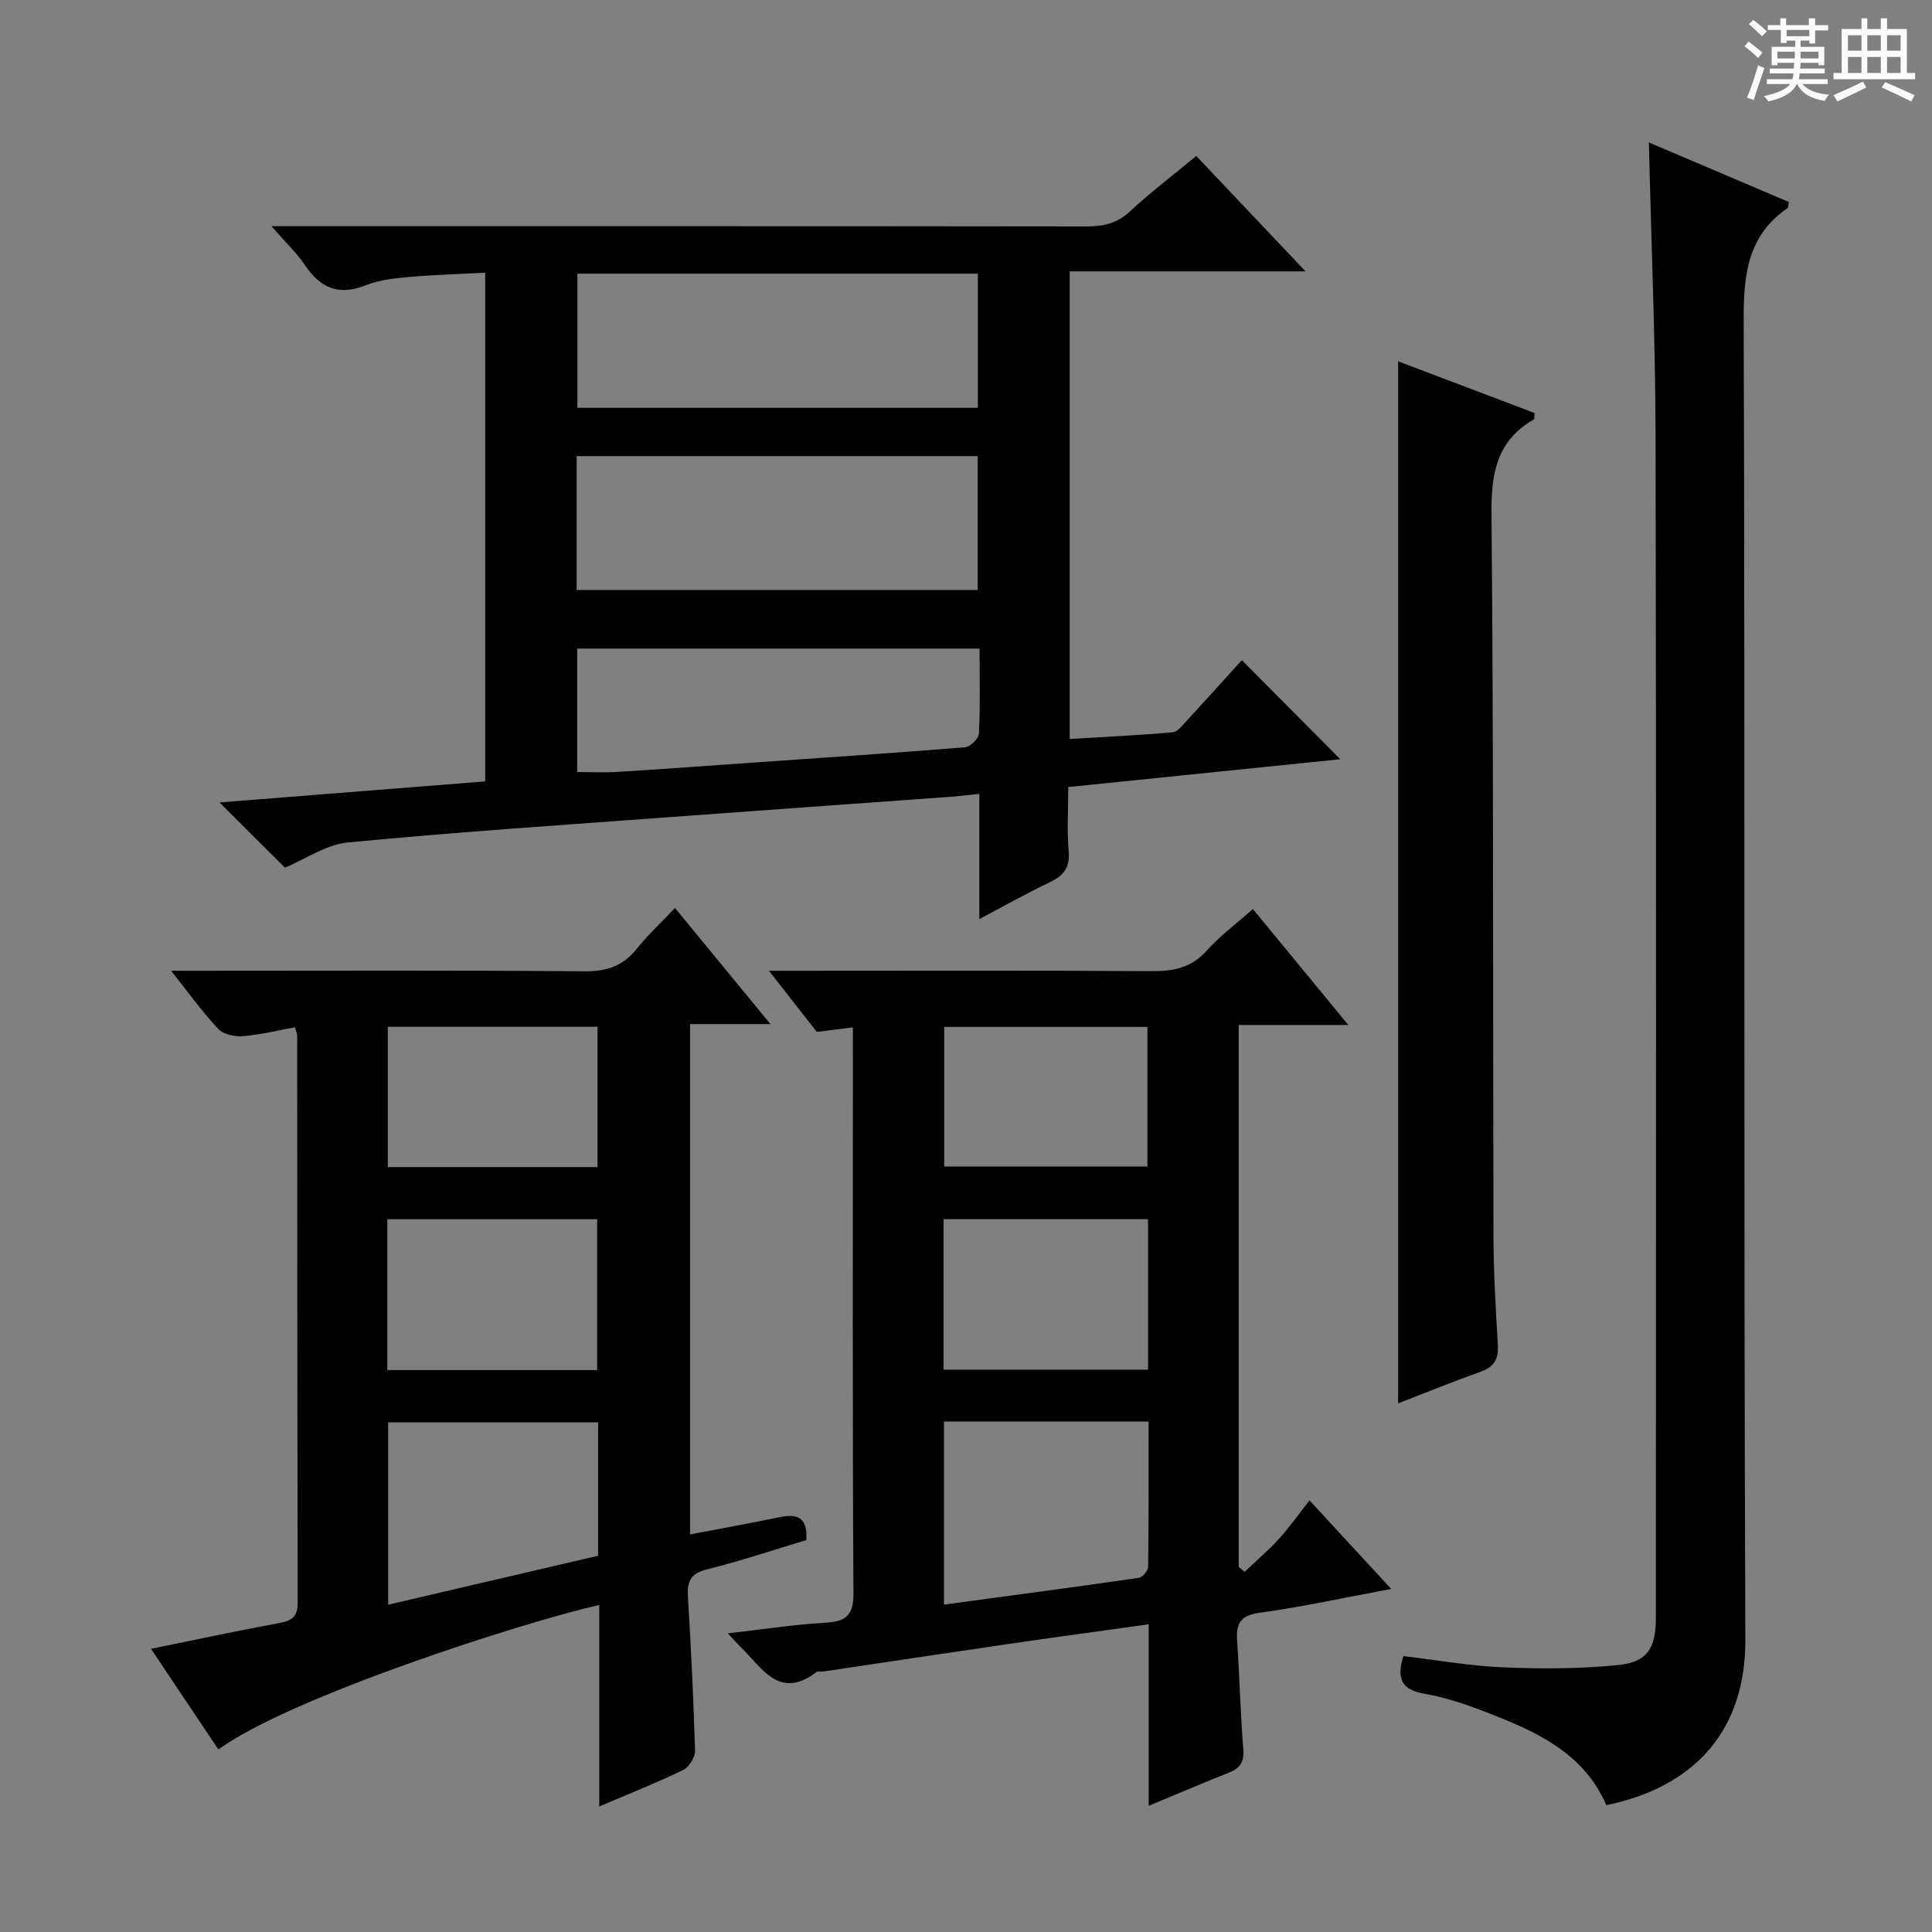
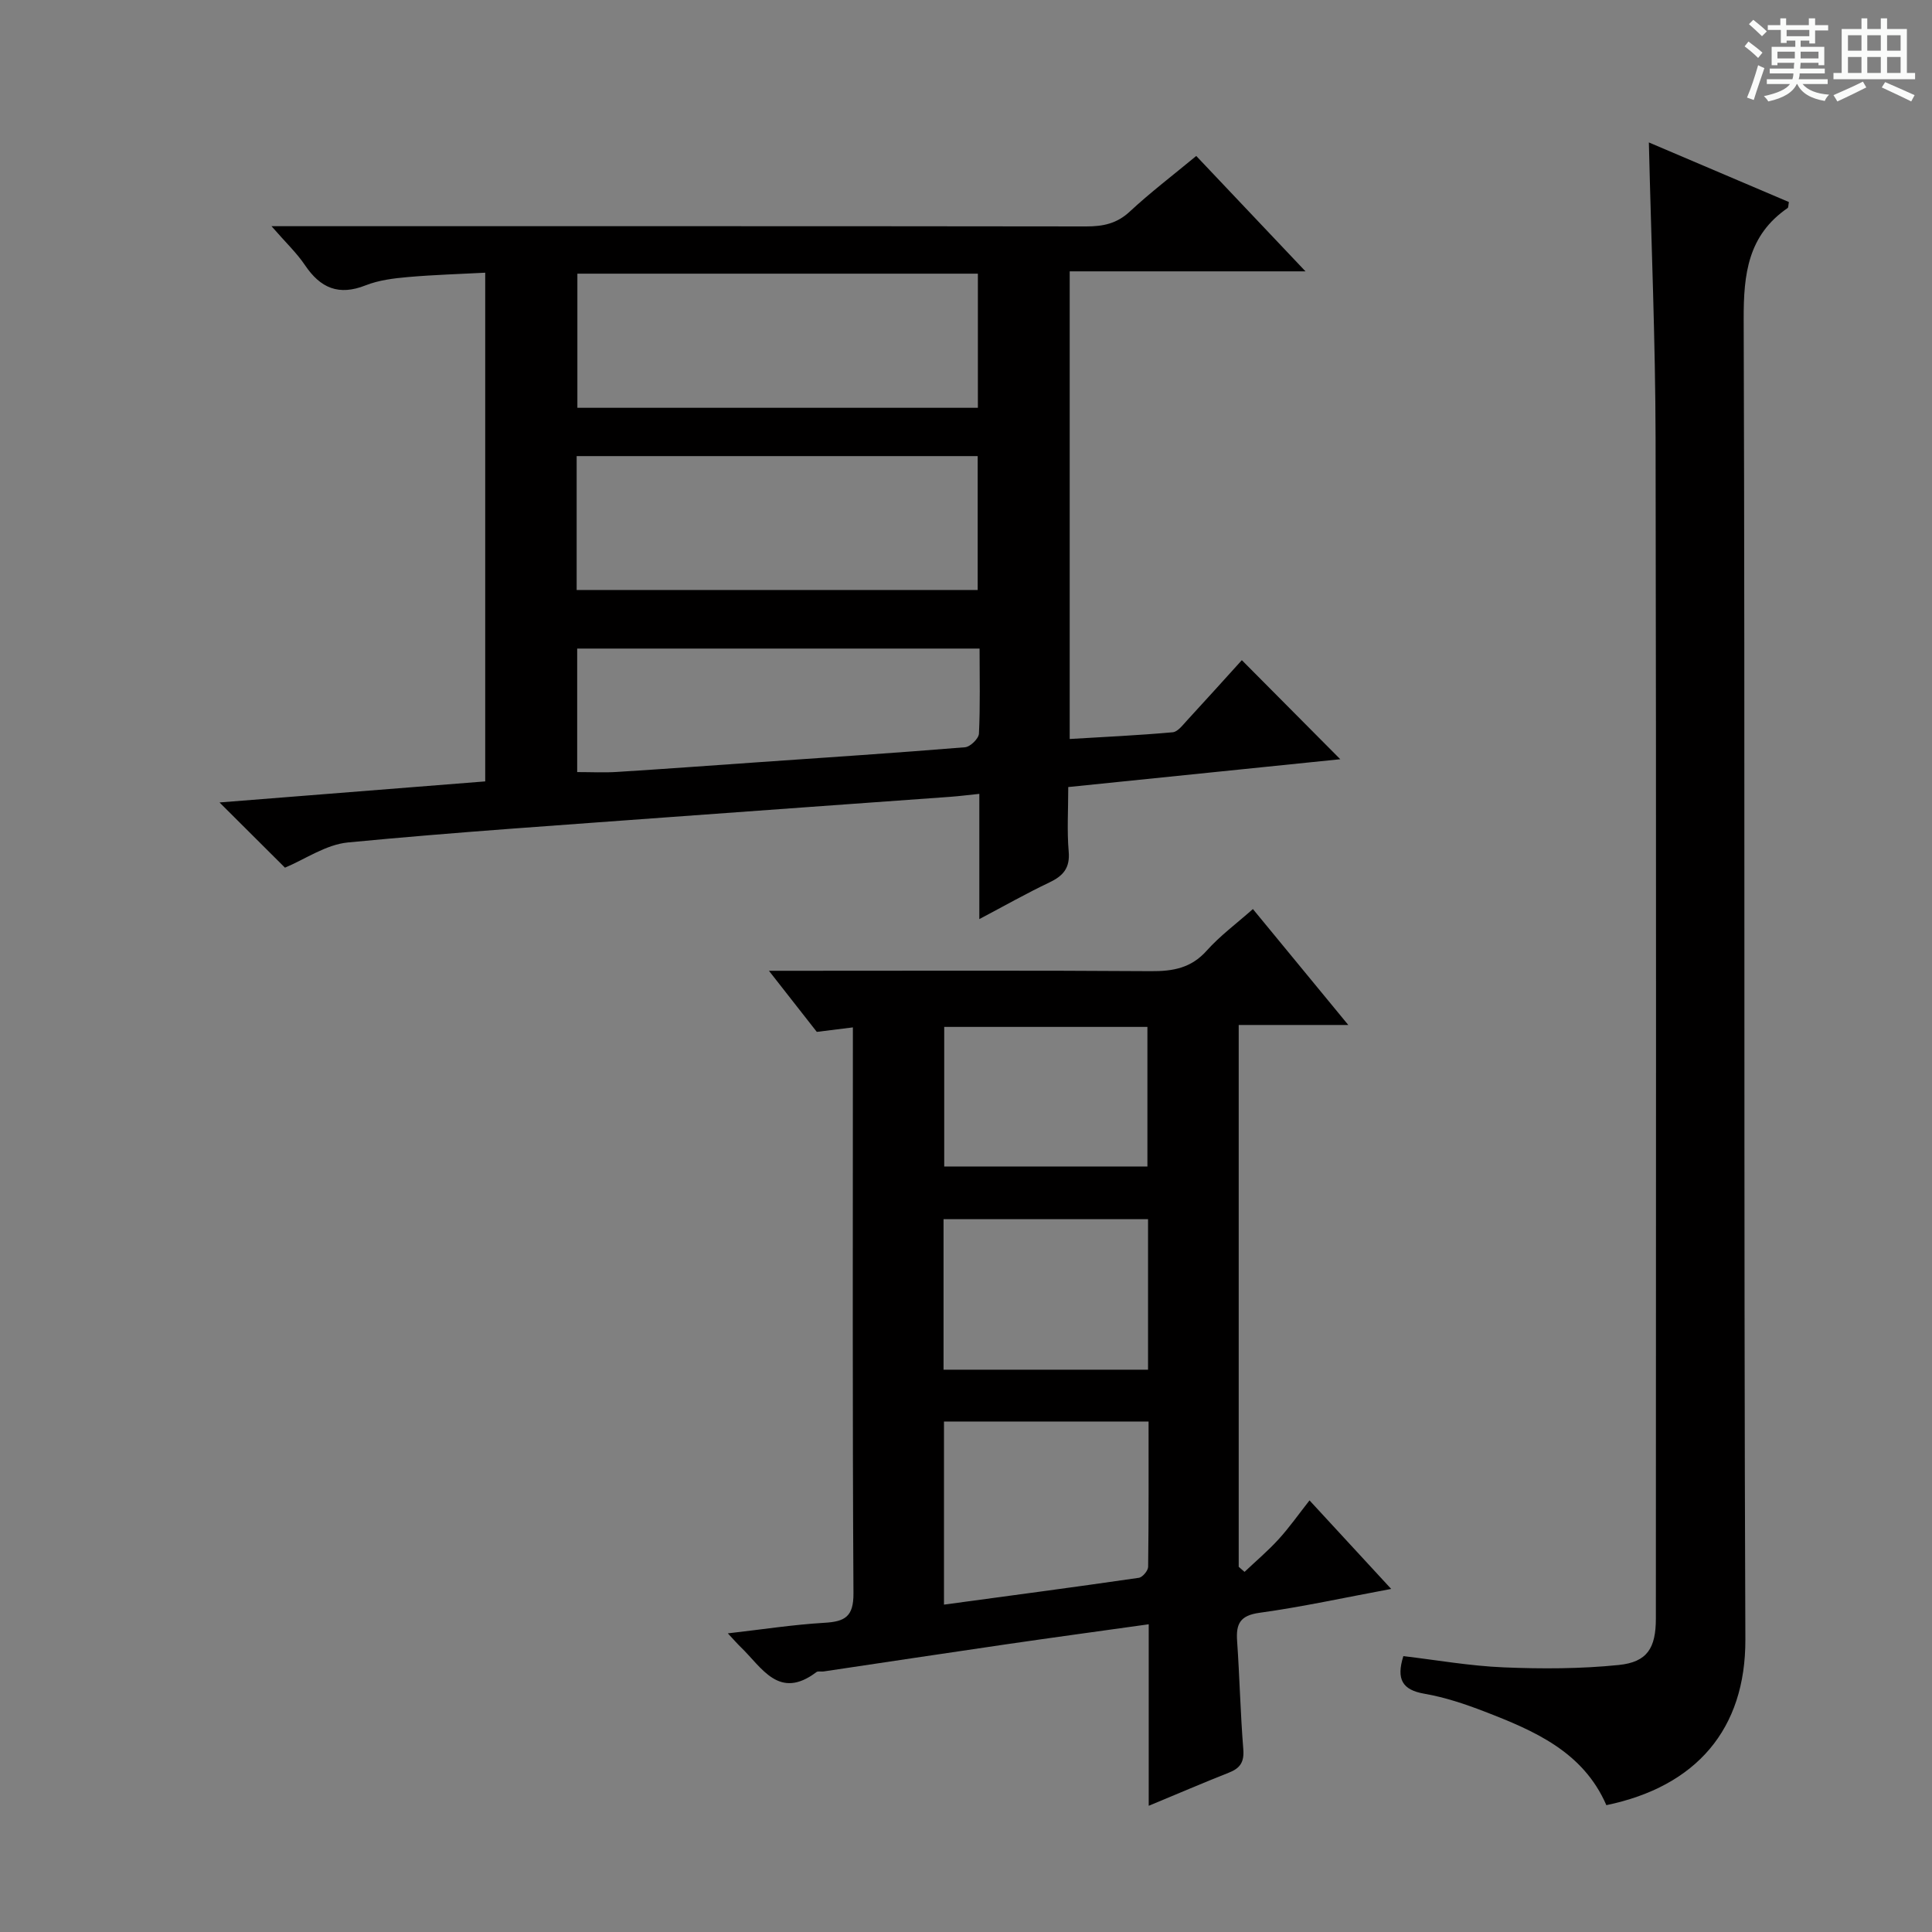
<svg xmlns="http://www.w3.org/2000/svg" enable-background="new 0 0 400 400" viewBox="0 0 400 400">
  <rect x="0" y="0" width="400" height="400" fill="#808080" stroke="none" />
  <path d="m361.2 9.6.8-1c.9.7 1.9 1.4 2.9 2.3l-.9 1.1c-1-1-2-1.8-2.8-2.4zm.5 10.6c.9-2.1 1.6-4.3 2.3-6.7.4.2.8.4 1.3.6-.7 2.1-1.5 4.3-2.2 6.6zm.4-15.2.9-.9c1 .8 2 1.6 2.8 2.4l-1 1c-.9-.9-1.8-1.7-2.7-2.5zm12.5-1.2h1.2v1.4h2.7v1.1h-2.7v2.7h-1.2v-.6h-1.8v1.3h4.9v3.8h-1.2v-.5h-3.7c0 .4-.1.9-.1 1.2h5.1v1h-5.2c0 .5-.1.9-.2 1.2h6v1h-5.2c1.1 1.3 2.9 2 5.5 2.2-.4.4-.7.8-.9 1.3-2.9-.5-4.8-1.6-5.7-3.5h-.1c-.8 1.7-2.7 2.9-5.9 3.6-.2-.4-.6-.8-.9-1.1 2.8-.6 4.6-1.4 5.4-2.5h-4.8v-1h5.3c.1-.3.2-.7.2-1.2h-4.9v-1h5c0-.4 0-.8.1-1.2h-3.5v.5h-1.2v-3.8h4.9v-1.3h-1.8v.5h-1.2v-2.7h-2.7v-1h2.6v-1.4h1.2v1.4h4.7v-1.4zm-6.6 8.3h3.6c0-.4 0-.9 0-1.4h-3.6zm1.9-4.6h4.7v-1.3h-4.7zm6.6 3.2h-3.7v1.4h3.7z" fill="#fafbfa" />
  <path d="m385.3 3.8h1.3v2.2h2.8v-2.2h1.3v2.2h4.1v9.1h1.7v1.3h-16.9v-1.3h1.7v-9.1h4.1v-2.2zm.4 13.1.7 1.2c-1.8.9-3.8 1.9-6 2.9-.2-.4-.5-.8-.8-1.3 2.3-1 4.3-1.9 6.1-2.8zm-3.1-6.4h2.8v-3.2h-2.8zm0 4.6h2.8v-3.3h-2.8zm4-4.6h2.8v-3.2h-2.8zm0 4.6h2.8v-3.3h-2.8zm3.7 1.9c2.1.9 4.1 1.8 6.1 2.7l-.7 1.3c-2.2-1.1-4.2-2-6.1-2.9zm3.2-9.7h-2.8v3.2h2.8zm-2.8 7.8h2.8v-3.3h-2.8z" fill="#fafbfa" />
  <g fill="#010000">
    <path d="m202.76 190.29c0-8.99 0-17.12 0-25.93-2.23.23-4.1.47-5.98.61-19.22 1.4-38.45 2.75-57.67 4.17-22.37 1.66-44.75 3.13-67.07 5.28-4.57.44-8.89 3.49-13.04 5.22-4.41-4.39-8.85-8.81-13.55-13.5 18.14-1.44 36.4-2.89 55.01-4.36 0-34.89 0-69.64 0-105.32-5.26.28-10.64.43-15.99.9-2.96.26-6.05.64-8.78 1.72-5.55 2.2-9.35.57-12.54-4.17-1.73-2.57-4.04-4.74-6.94-8.08h6.7c53.99 0 107.98-.02 161.96.05 3.48 0 6.33-.56 9.02-3.06 4.25-3.95 8.9-7.49 13.78-11.53 7.27 7.68 14.44 15.25 22.62 23.89-17 0-32.77 0-48.82 0v96.82c7.21-.43 14.27-.76 21.31-1.39 1.06-.09 2.1-1.5 2.98-2.45 3.95-4.28 7.84-8.61 11.35-12.48 6.83 6.87 13.56 13.64 20.38 20.51-18.16 1.86-37.04 3.79-56.32 5.76 0 4.74-.28 9.07.09 13.35.3 3.43-1.15 5.05-4.01 6.41-4.72 2.24-9.28 4.83-14.49 7.58zm-83.22-133.63v27.77h82.92c0-9.44 0-18.48 0-27.77-27.76 0-55.14 0-82.92 0zm-.15 37.77v27.72h83.03c0-9.51 0-18.56 0-27.72-27.8 0-55.19 0-83.03 0zm83.42 39.85c-28.04 0-55.57 0-83.31 0v25.57c2.96 0 5.61.14 8.24-.03 9.62-.6 19.23-1.31 28.84-1.98 14.41-1 28.83-1.95 43.23-3.13 1.07-.09 2.82-1.79 2.87-2.82.28-5.77.13-11.56.13-17.61z" />
-     <path d="m139.75 187.99c6.81 8.29 12.98 15.79 19.76 24.04-6.04 0-11.11 0-16.64 0v105.66c6.22-1.19 12.33-2.29 18.41-3.55 3.54-.73 5.99-.25 5.66 4.72-6.74 2.02-13.62 4.33-20.64 6.08-3.4.85-4.05 2.55-3.87 5.65.63 10.61 1.17 21.22 1.47 31.84.04 1.35-1.22 3.42-2.43 4.01-5.49 2.67-11.19 4.92-17.4 7.57 0-14.23 0-27.93 0-41.73-15.89 3.62-63.79 19.02-78.86 29.92-4.57-6.82-9.12-13.63-13.94-20.83 9.26-1.88 17.96-3.76 26.7-5.37 2.61-.48 3.67-1.44 3.66-4.18-.08-39.14-.08-78.28-.1-117.43 0-.31-.16-.63-.46-1.7-3.54.64-7.14 1.54-10.8 1.84-1.68.14-4.02-.37-5.08-1.5-3.27-3.47-6.07-7.39-9.77-12.04h6.12c26.48 0 52.97-.12 79.45.11 4.57.04 7.94-1.06 10.79-4.61 2.27-2.83 4.97-5.33 7.97-8.5zm-15.92 106.5c-14.81 0-29.18 0-43.47 0v37.75c14.72-3.43 29.06-6.78 43.47-10.14 0-9.34 0-18.31 0-27.61zm-43.64-10.83h43.44c0-10.7 0-21.07 0-31.23-14.71 0-29.06 0-43.44 0zm.1-42.03h43.42c0-9.86 0-19.42 0-29.05-14.65 0-29.01 0-43.42 0z" />
    <path d="m256.46 212.21v112.18c.4.35.81.7 1.21 1.05 2.35-2.23 4.85-4.34 7.03-6.73 2.22-2.43 4.13-5.15 6.42-8.07 5.63 6.1 10.97 11.88 16.91 18.33-9.68 1.8-18.42 3.72-27.25 4.94-4.03.55-4.9 2.27-4.65 5.83.52 7.46.68 14.95 1.28 22.41.21 2.62-.61 3.92-2.94 4.84-5.36 2.12-10.66 4.4-16.64 6.88 0-12.79 0-24.88 0-37.58-10.16 1.42-19.79 2.73-29.4 4.13-12.65 1.84-25.28 3.76-37.93 5.64-.49.07-1.14-.12-1.47.13-7.75 5.88-11.28-.95-15.66-5.17-.71-.68-1.35-1.43-2.68-2.85 7.11-.81 13.55-1.81 20.03-2.19 4.22-.25 6.01-1.27 5.98-6.09-.22-37.32-.12-74.64-.12-111.96 0-1.62 0-3.25 0-5.22-2.7.34-4.79.6-7.47.93-2.84-3.63-5.98-7.64-9.91-12.65h6.14c24.32 0 48.65-.09 72.97.08 4.56.03 8.31-.64 11.53-4.25 2.74-3.07 6.12-5.56 9.56-8.61 6.44 7.82 12.7 15.42 19.75 24-8.31 0-15.37 0-22.69 0zm-61.02 82.11v37.9c13.73-1.86 27.05-3.62 40.34-5.55.77-.11 1.92-1.48 1.93-2.28.13-9.94.09-19.89.09-30.08-14.35.01-28.12.01-42.36.01zm42.25-41.9c-14.45 0-28.44 0-42.34 0v31.16h42.34c0-10.54 0-20.64 0-31.16zm-.13-39.81c-14.5 0-28.37 0-42.07 0v28.9h42.07c0-9.85 0-19.27 0-28.9z" />
-     <path d="m332.58 373.74c-4.81-11.08-14.95-15.42-25.27-19.4-4.02-1.55-8.18-2.94-12.4-3.67-4.58-.79-5.86-2.99-4.36-7.79 6.78.8 13.76 2.04 20.77 2.33 7.92.33 15.93.31 23.81-.49 5.94-.6 7.7-3.53 7.7-9.62.01-81.47.1-162.93-.06-244.4-.04-20.1-.89-40.21-1.39-61.21 9.83 4.19 19.43 8.27 28.99 12.34-.13.69-.09 1.12-.26 1.24-8.2 5.64-9.13 13.63-9.1 22.98.3 91.13-.02 182.26.35 273.39.06 18.57-10.16 30.43-28.78 34.3z" />
-     <path d="m289.47 290.55c0-72 0-143.52 0-215.74 9.45 3.58 18.91 7.16 28.27 10.71-.1.75-.03 1.23-.19 1.32-7.53 4.34-8.82 10.9-8.75 19.23.45 49.96.27 99.93.41 149.89.02 7.48.46 14.96.9 22.42.17 2.91-.68 4.6-3.54 5.61-5.73 2.04-11.38 4.35-17.1 6.56z" />
+     <path d="m332.58 373.74c-4.81-11.08-14.95-15.42-25.27-19.4-4.02-1.55-8.18-2.94-12.4-3.67-4.58-.79-5.86-2.99-4.36-7.79 6.78.8 13.76 2.04 20.77 2.33 7.92.33 15.93.31 23.81-.49 5.94-.6 7.7-3.53 7.7-9.62.01-81.47.1-162.93-.06-244.4-.04-20.1-.89-40.21-1.39-61.21 9.83 4.19 19.43 8.27 28.99 12.34-.13.69-.09 1.12-.26 1.24-8.2 5.64-9.13 13.63-9.1 22.98.3 91.13-.02 182.26.35 273.39.06 18.57-10.16 30.43-28.78 34.3" />
  </g>
</svg>